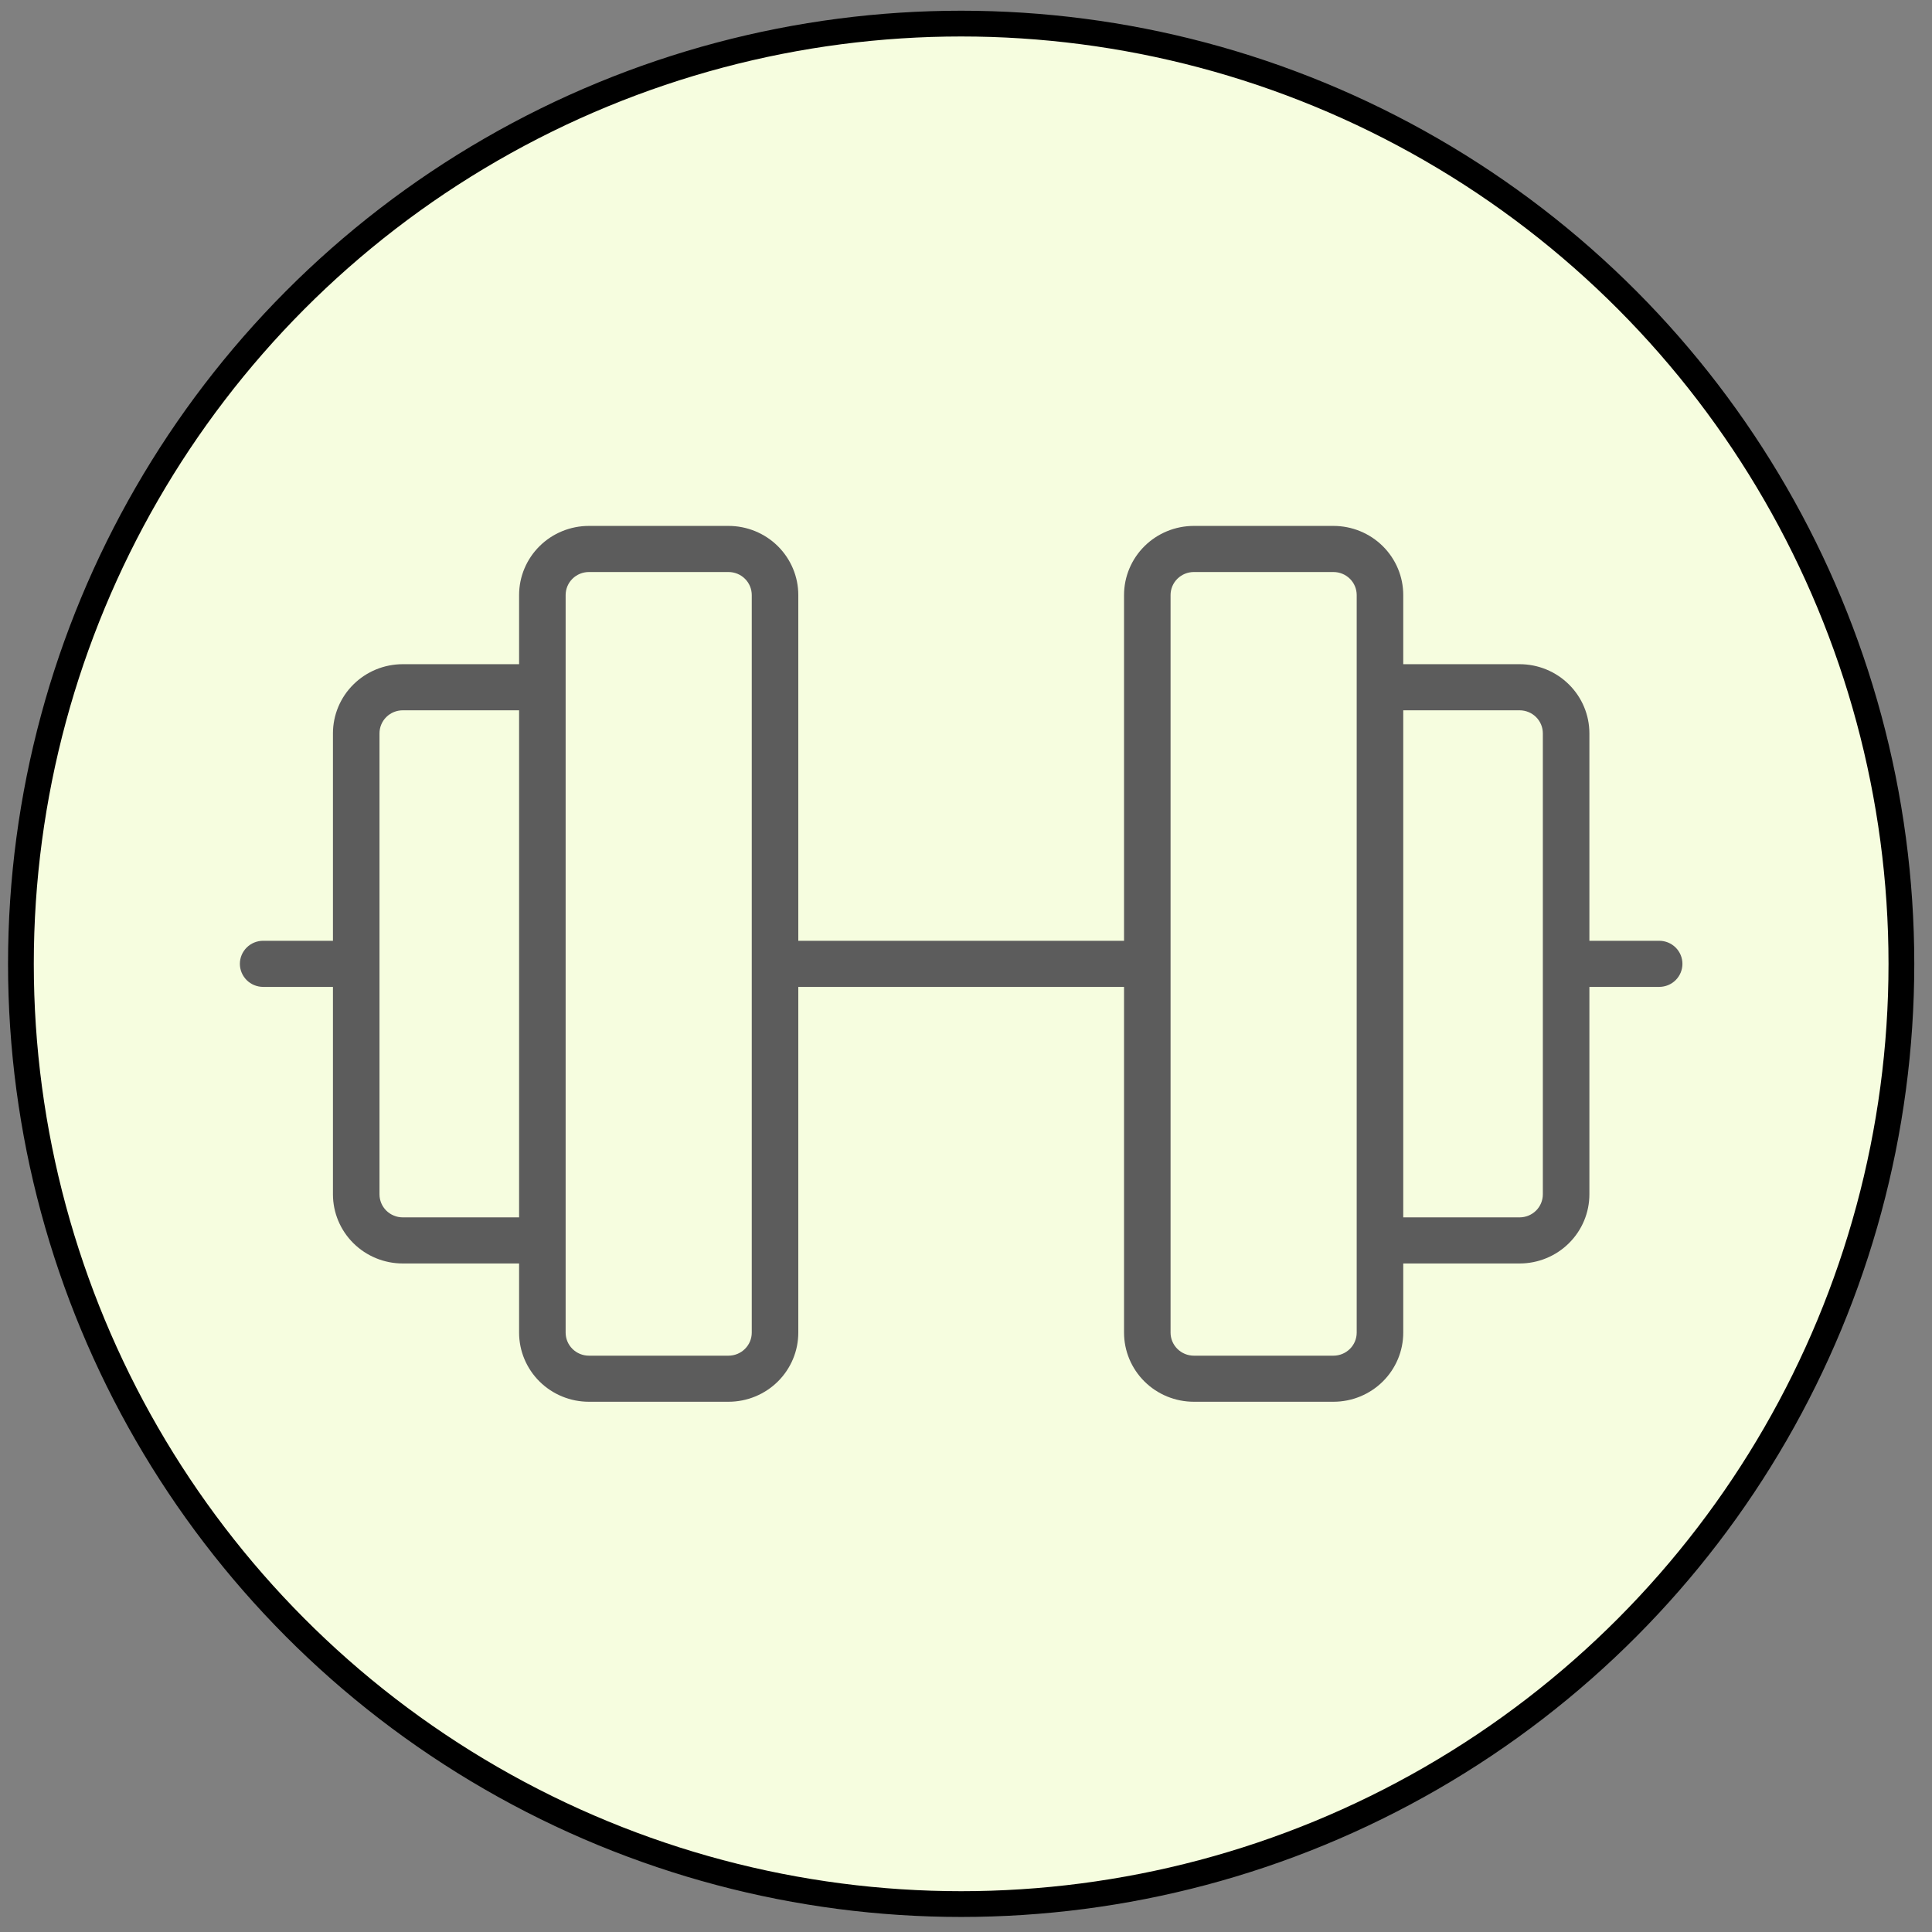
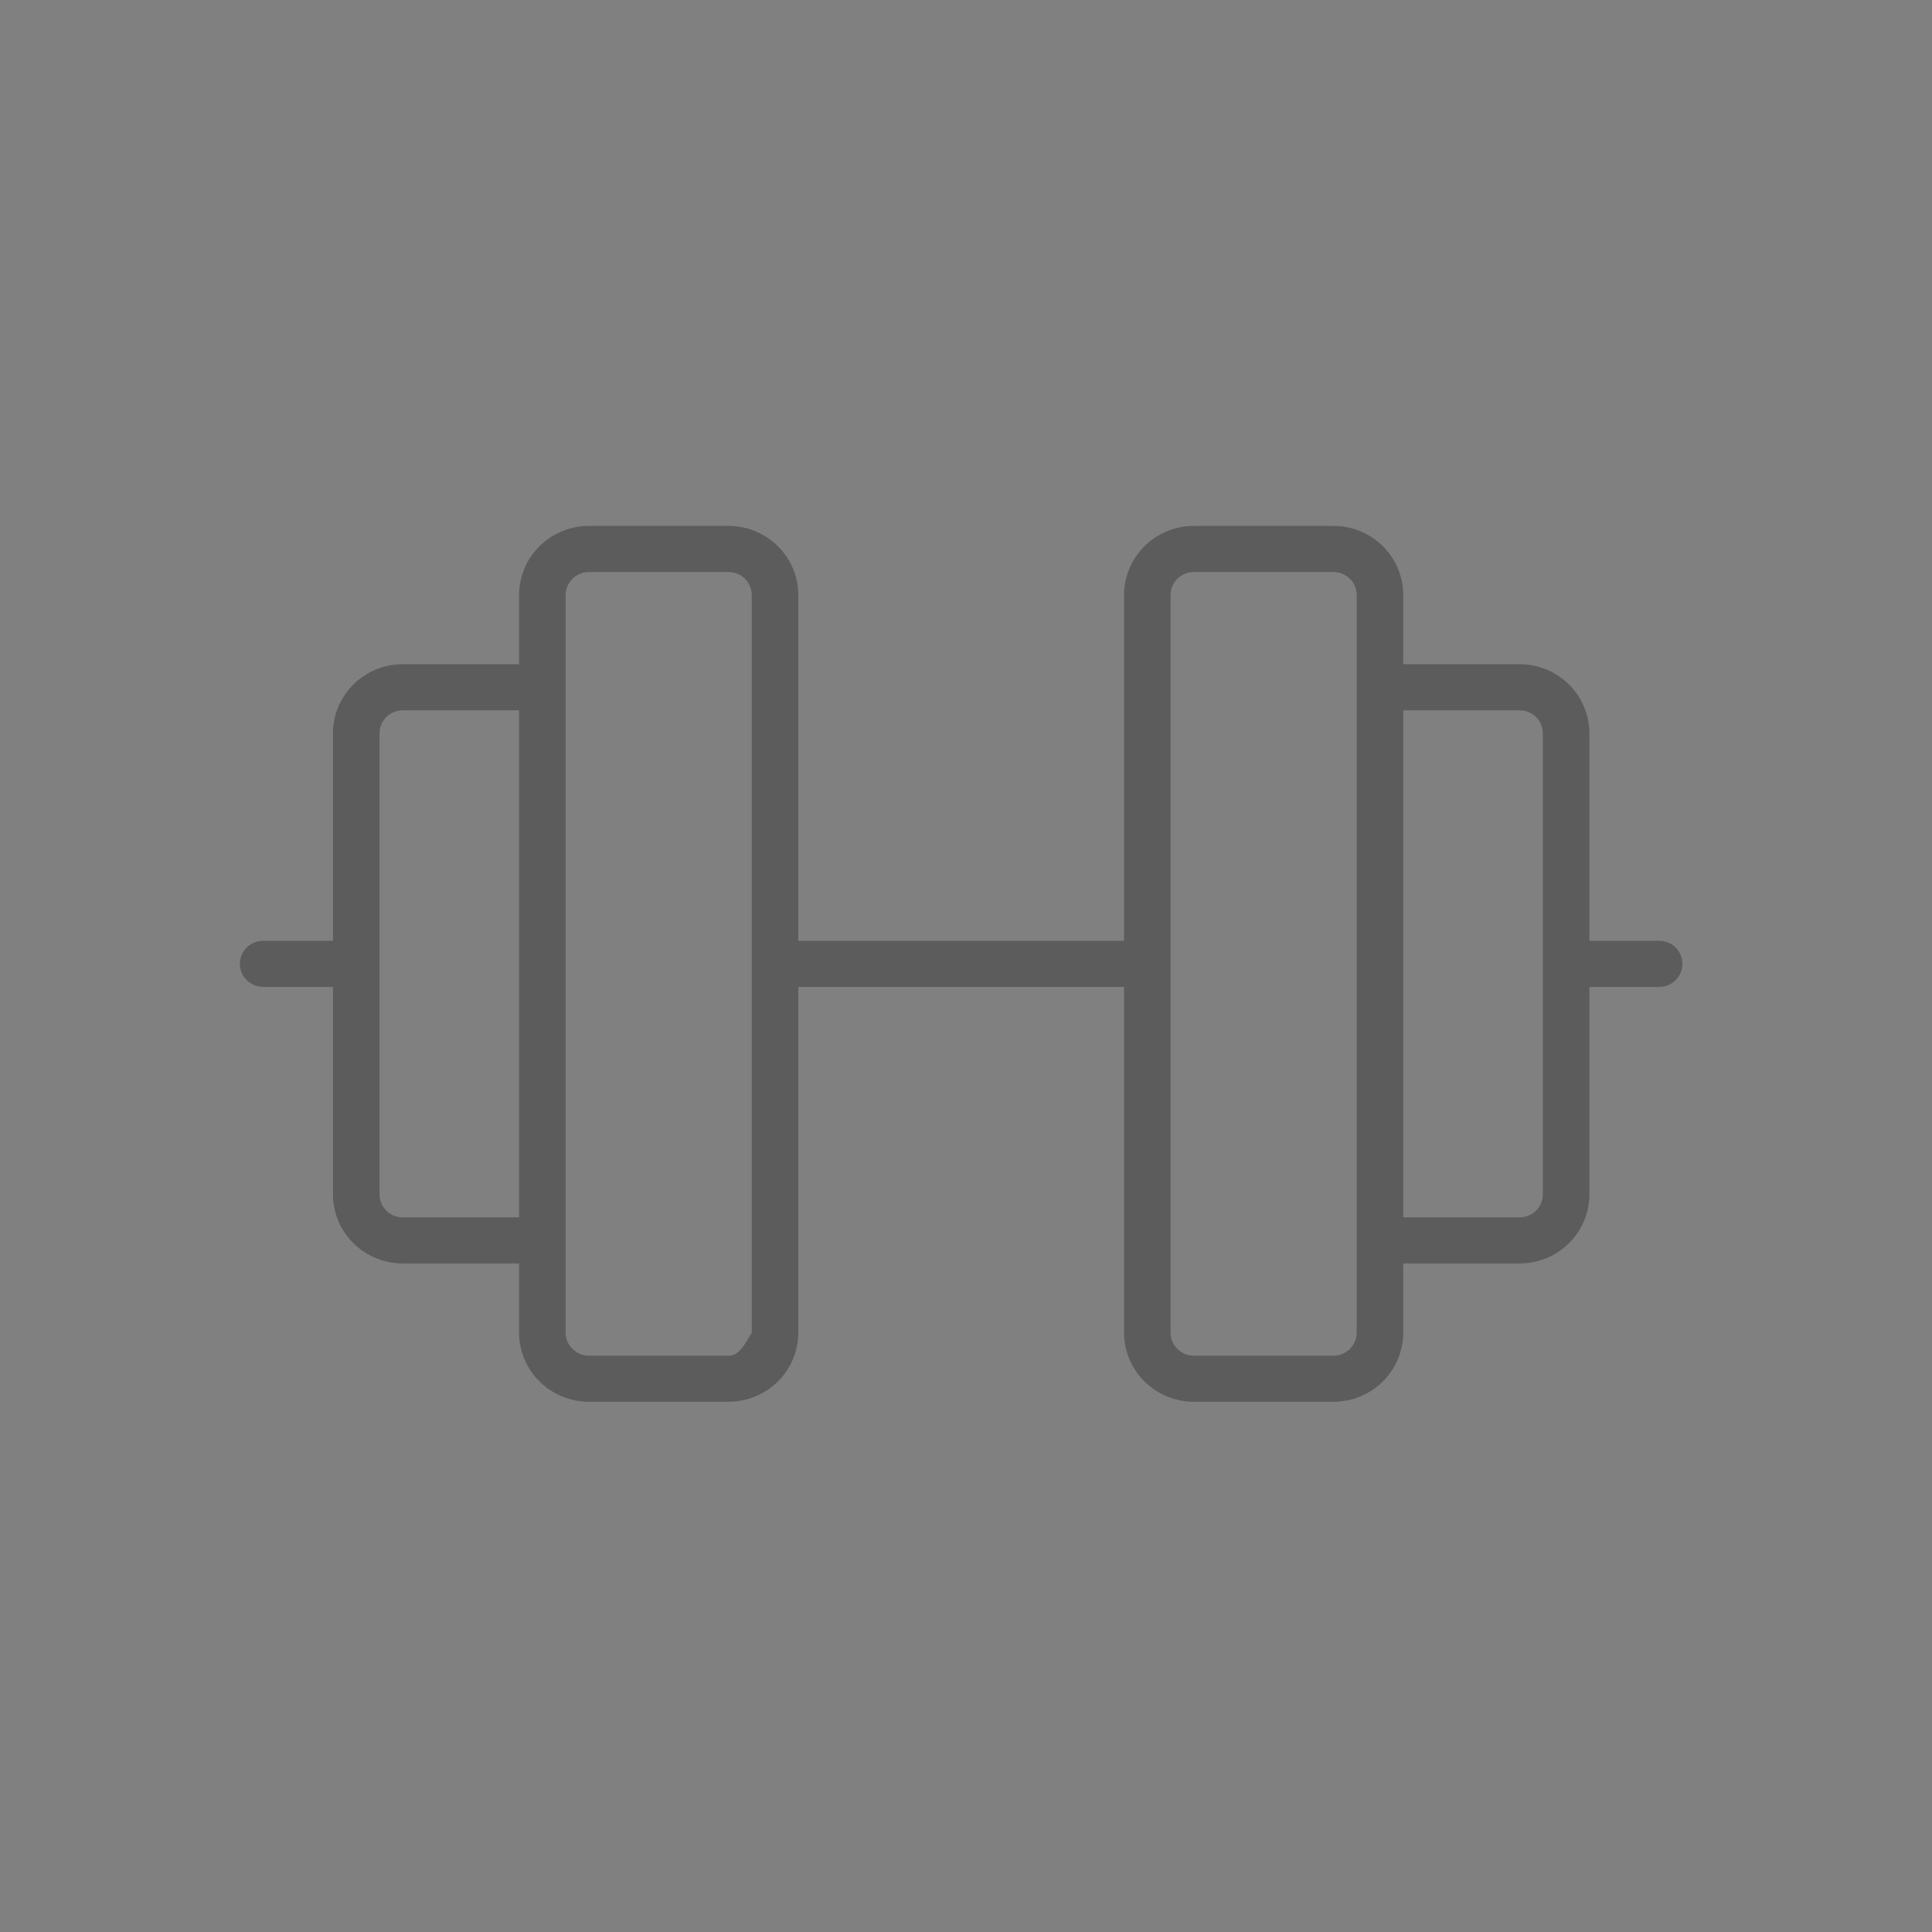
<svg xmlns="http://www.w3.org/2000/svg" width="75" height="75" viewBox="0 0 75 75" fill="none">
  <rect x="0" y="0" width="75" height="75" fill="#808080" stroke="none" />
-   <circle cx="37.312" cy="37.416" r="36.5" fill="#F6FDDF" stroke="black" />
-   <path d="M64.409 36.521H61.7V28.469C61.7 27.757 61.414 27.074 60.906 26.571C60.398 26.067 59.709 25.784 58.99 25.784H54.474V23.1C54.474 22.388 54.188 21.706 53.68 21.202C53.172 20.699 52.483 20.416 51.764 20.416H46.345C45.626 20.416 44.937 20.699 44.429 21.202C43.921 21.706 43.635 22.388 43.635 23.1V36.521H30.99V23.1C30.99 22.388 30.704 21.706 30.196 21.202C29.688 20.699 28.999 20.416 28.28 20.416H22.861C22.142 20.416 21.453 20.699 20.945 21.202C20.437 21.706 20.151 22.388 20.151 23.1V25.784H15.635C14.916 25.784 14.227 26.067 13.719 26.571C13.211 27.074 12.925 27.757 12.925 28.469V36.521H10.216C9.976 36.521 9.746 36.615 9.577 36.783C9.408 36.951 9.312 37.179 9.312 37.416C9.312 37.653 9.408 37.881 9.577 38.049C9.746 38.217 9.976 38.311 10.216 38.311H12.925V46.363C12.925 47.075 13.211 47.758 13.719 48.261C14.227 48.765 14.916 49.048 15.635 49.048H20.151V51.732C20.151 52.444 20.437 53.126 20.945 53.63C21.453 54.133 22.142 54.416 22.861 54.416H28.28C28.999 54.416 29.688 54.133 30.196 53.63C30.704 53.126 30.99 52.444 30.99 51.732V38.311H43.635V51.732C43.635 52.444 43.921 53.126 44.429 53.63C44.937 54.133 45.626 54.416 46.345 54.416H51.764C52.483 54.416 53.172 54.133 53.68 53.63C54.188 53.126 54.474 52.444 54.474 51.732V49.048H58.99C59.709 49.048 60.398 48.765 60.906 48.261C61.414 47.758 61.7 47.075 61.7 46.363V38.311H64.409C64.649 38.311 64.879 38.217 65.048 38.049C65.217 37.881 65.312 37.653 65.312 37.416C65.312 37.179 65.217 36.951 65.048 36.783C64.879 36.615 64.649 36.521 64.409 36.521ZM15.635 47.258C15.396 47.258 15.166 47.164 14.996 46.996C14.827 46.828 14.732 46.601 14.732 46.363V28.469C14.732 28.231 14.827 28.004 14.996 27.836C15.166 27.668 15.396 27.574 15.635 27.574H20.151V47.258H15.635ZM29.183 51.732C29.183 51.969 29.088 52.197 28.919 52.364C28.75 52.532 28.52 52.627 28.28 52.627H22.861C22.621 52.627 22.392 52.532 22.222 52.364C22.053 52.197 21.958 51.969 21.958 51.732V23.1C21.958 22.863 22.053 22.635 22.222 22.468C22.392 22.3 22.621 22.206 22.861 22.206H28.28C28.52 22.206 28.75 22.3 28.919 22.468C29.088 22.635 29.183 22.863 29.183 23.1V51.732ZM52.667 51.732C52.667 51.969 52.572 52.197 52.403 52.364C52.233 52.532 52.004 52.627 51.764 52.627H46.345C46.105 52.627 45.876 52.532 45.706 52.364C45.537 52.197 45.441 51.969 45.441 51.732V23.1C45.441 22.863 45.537 22.635 45.706 22.468C45.876 22.3 46.105 22.206 46.345 22.206H51.764C52.004 22.206 52.233 22.3 52.403 22.468C52.572 22.635 52.667 22.863 52.667 23.1V51.732ZM59.893 46.363C59.893 46.601 59.798 46.828 59.629 46.996C59.459 47.164 59.23 47.258 58.99 47.258H54.474V27.574H58.99C59.23 27.574 59.459 27.668 59.629 27.836C59.798 28.004 59.893 28.231 59.893 28.469V46.363Z" fill="#5C5C5C" />
+   <path d="M64.409 36.521H61.7V28.469C61.7 27.757 61.414 27.074 60.906 26.571C60.398 26.067 59.709 25.784 58.99 25.784H54.474V23.1C54.474 22.388 54.188 21.706 53.68 21.202C53.172 20.699 52.483 20.416 51.764 20.416H46.345C45.626 20.416 44.937 20.699 44.429 21.202C43.921 21.706 43.635 22.388 43.635 23.1V36.521H30.99V23.1C30.99 22.388 30.704 21.706 30.196 21.202C29.688 20.699 28.999 20.416 28.28 20.416H22.861C22.142 20.416 21.453 20.699 20.945 21.202C20.437 21.706 20.151 22.388 20.151 23.1V25.784H15.635C14.916 25.784 14.227 26.067 13.719 26.571C13.211 27.074 12.925 27.757 12.925 28.469V36.521H10.216C9.976 36.521 9.746 36.615 9.577 36.783C9.408 36.951 9.312 37.179 9.312 37.416C9.312 37.653 9.408 37.881 9.577 38.049C9.746 38.217 9.976 38.311 10.216 38.311H12.925V46.363C12.925 47.075 13.211 47.758 13.719 48.261C14.227 48.765 14.916 49.048 15.635 49.048H20.151V51.732C20.151 52.444 20.437 53.126 20.945 53.63C21.453 54.133 22.142 54.416 22.861 54.416H28.28C28.999 54.416 29.688 54.133 30.196 53.63C30.704 53.126 30.99 52.444 30.99 51.732V38.311H43.635V51.732C43.635 52.444 43.921 53.126 44.429 53.63C44.937 54.133 45.626 54.416 46.345 54.416H51.764C52.483 54.416 53.172 54.133 53.68 53.63C54.188 53.126 54.474 52.444 54.474 51.732V49.048H58.99C59.709 49.048 60.398 48.765 60.906 48.261C61.414 47.758 61.7 47.075 61.7 46.363V38.311H64.409C64.649 38.311 64.879 38.217 65.048 38.049C65.217 37.881 65.312 37.653 65.312 37.416C65.312 37.179 65.217 36.951 65.048 36.783C64.879 36.615 64.649 36.521 64.409 36.521ZM15.635 47.258C15.396 47.258 15.166 47.164 14.996 46.996C14.827 46.828 14.732 46.601 14.732 46.363V28.469C14.732 28.231 14.827 28.004 14.996 27.836C15.166 27.668 15.396 27.574 15.635 27.574H20.151V47.258H15.635ZM29.183 51.732C28.75 52.532 28.52 52.627 28.28 52.627H22.861C22.621 52.627 22.392 52.532 22.222 52.364C22.053 52.197 21.958 51.969 21.958 51.732V23.1C21.958 22.863 22.053 22.635 22.222 22.468C22.392 22.3 22.621 22.206 22.861 22.206H28.28C28.52 22.206 28.75 22.3 28.919 22.468C29.088 22.635 29.183 22.863 29.183 23.1V51.732ZM52.667 51.732C52.667 51.969 52.572 52.197 52.403 52.364C52.233 52.532 52.004 52.627 51.764 52.627H46.345C46.105 52.627 45.876 52.532 45.706 52.364C45.537 52.197 45.441 51.969 45.441 51.732V23.1C45.441 22.863 45.537 22.635 45.706 22.468C45.876 22.3 46.105 22.206 46.345 22.206H51.764C52.004 22.206 52.233 22.3 52.403 22.468C52.572 22.635 52.667 22.863 52.667 23.1V51.732ZM59.893 46.363C59.893 46.601 59.798 46.828 59.629 46.996C59.459 47.164 59.23 47.258 58.99 47.258H54.474V27.574H58.99C59.23 27.574 59.459 27.668 59.629 27.836C59.798 28.004 59.893 28.231 59.893 28.469V46.363Z" fill="#5C5C5C" />
</svg>